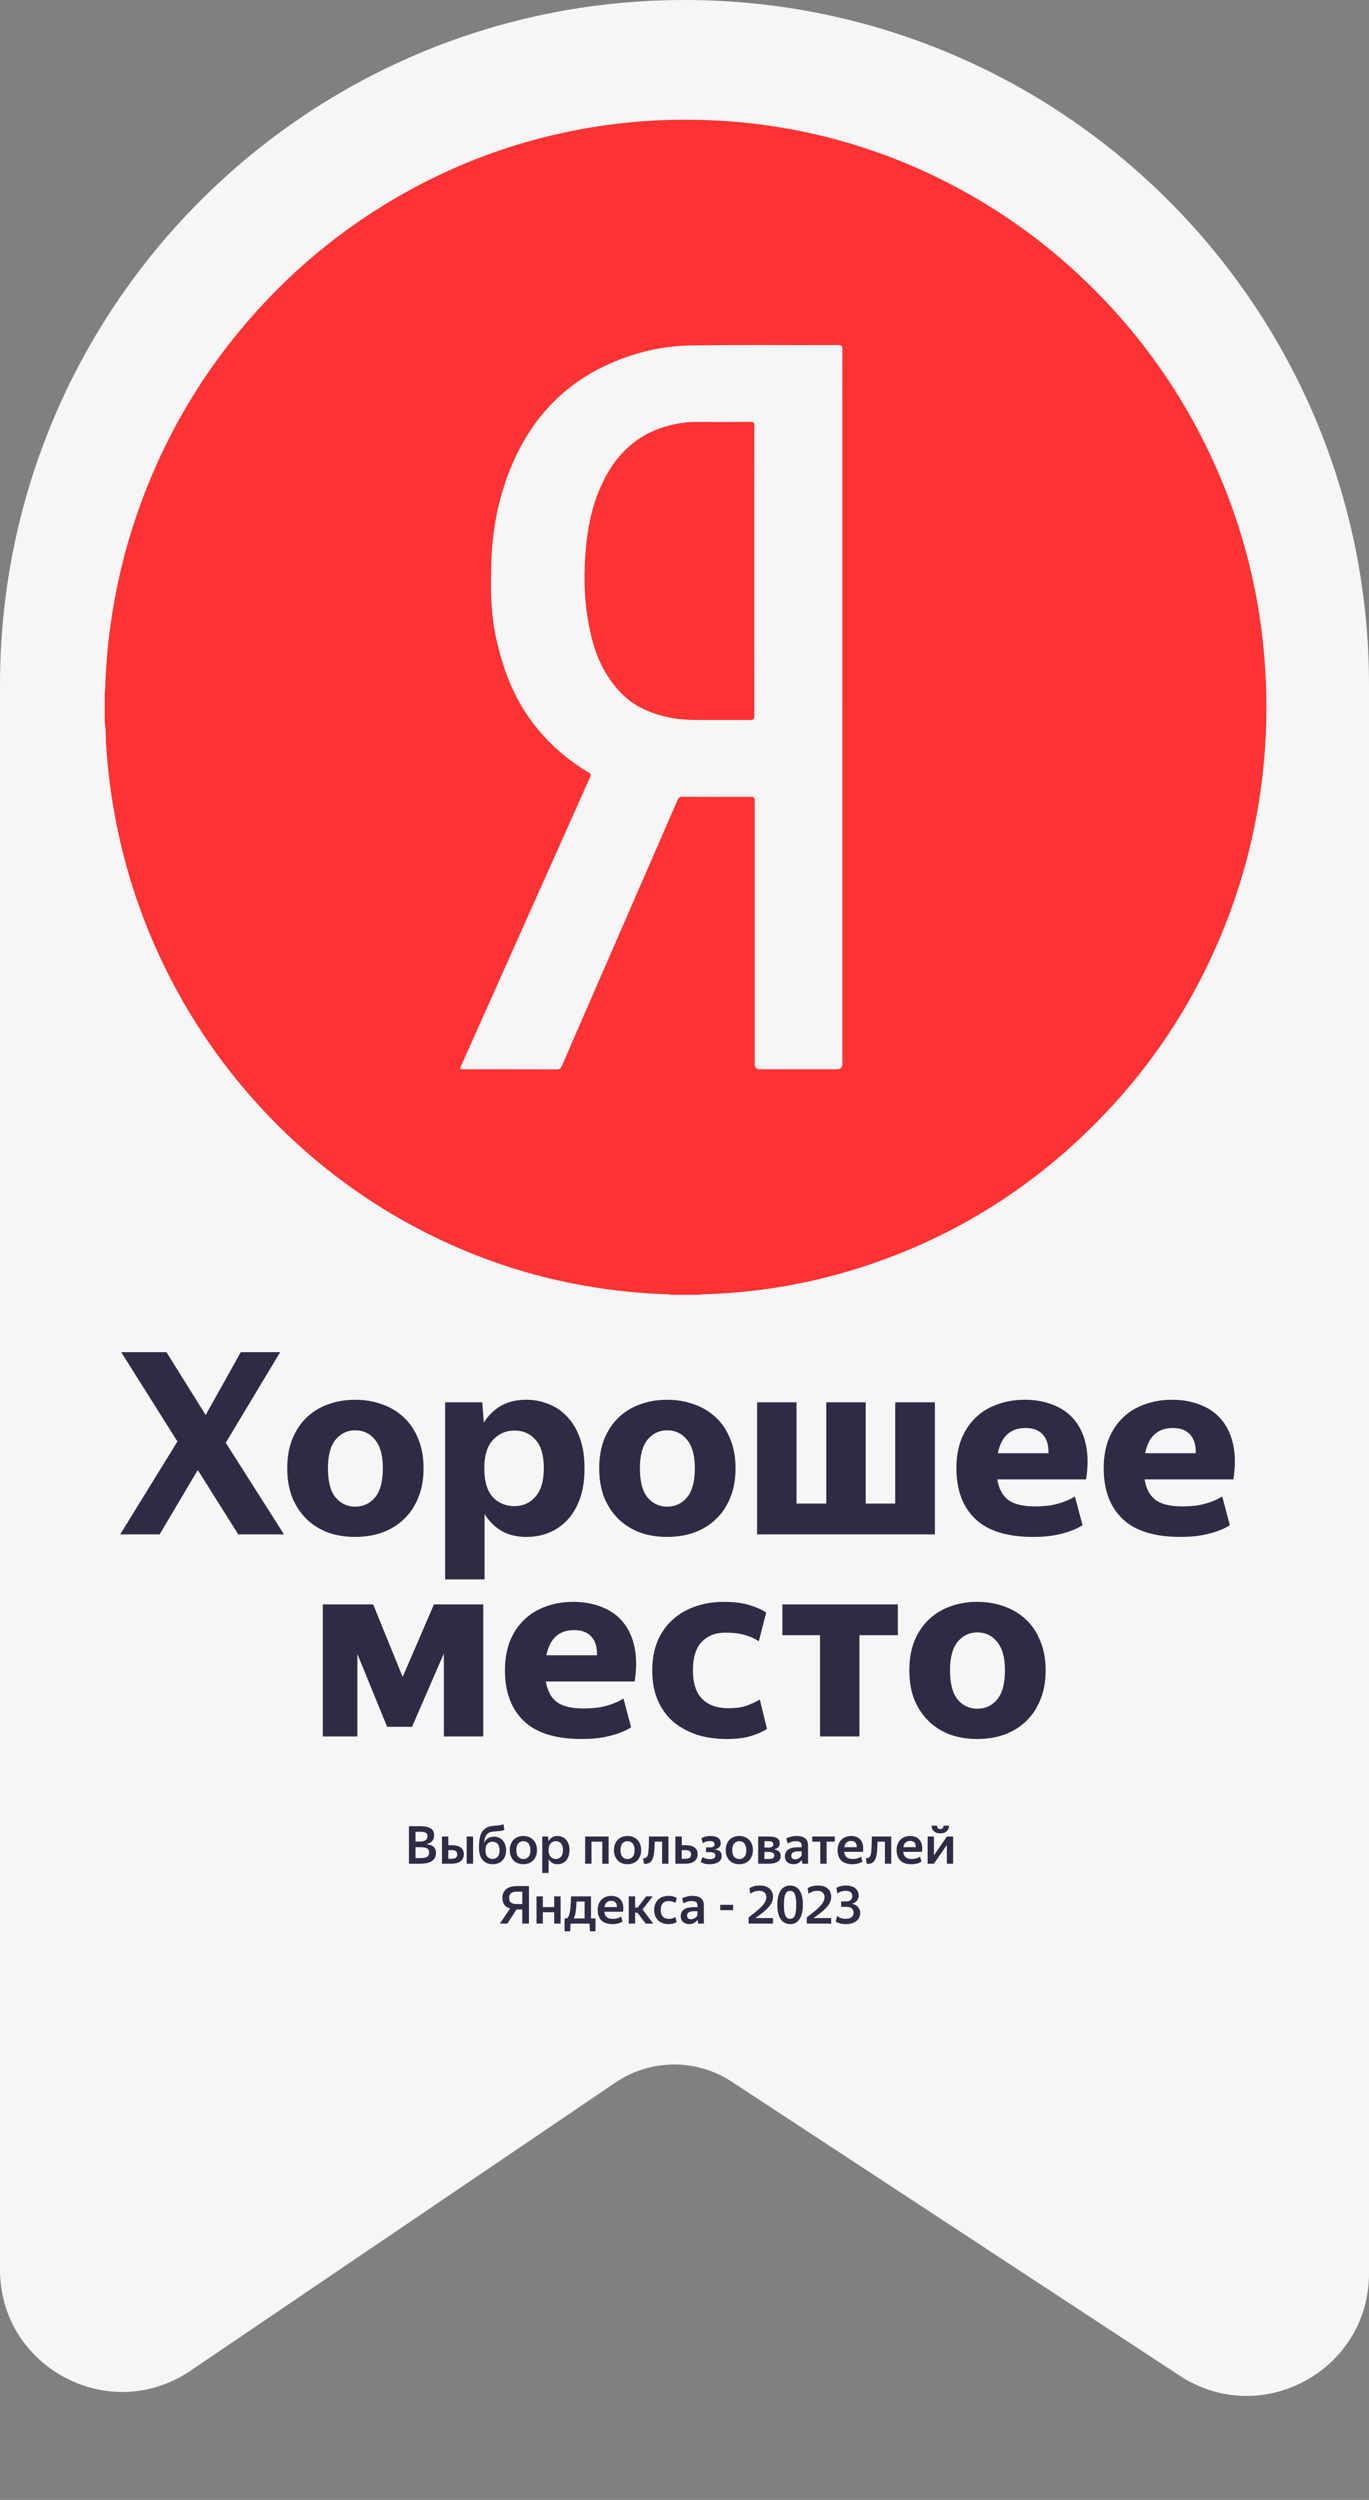
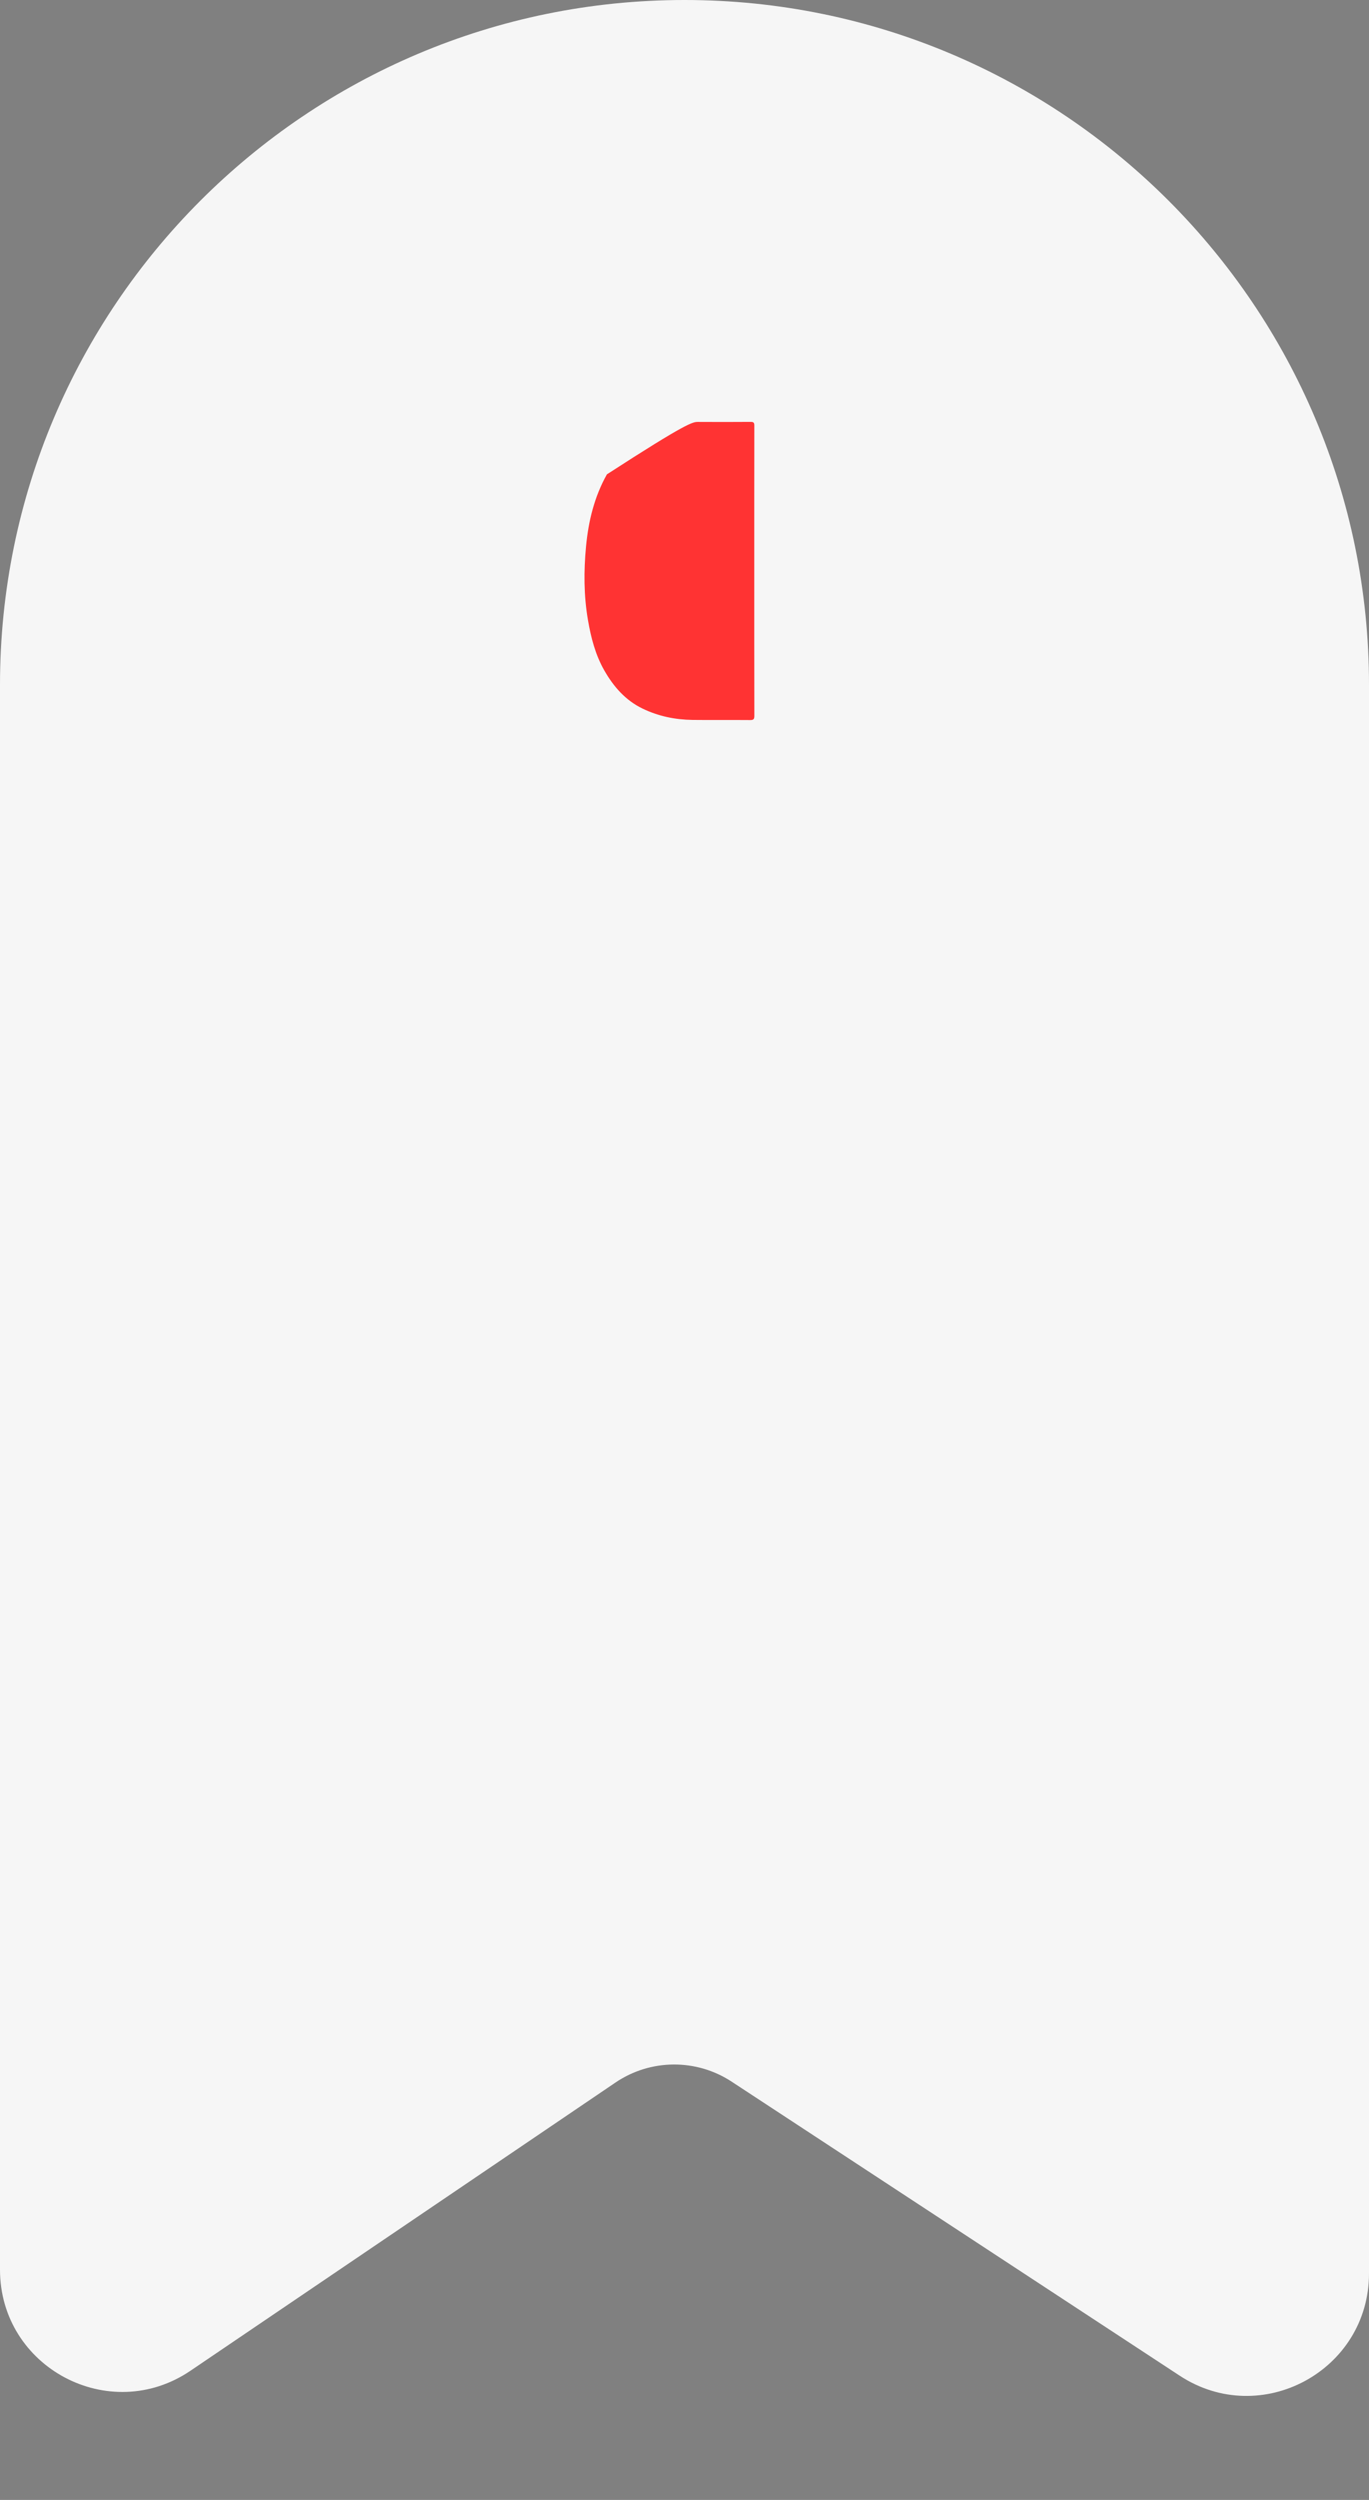
<svg xmlns="http://www.w3.org/2000/svg" width="183" height="334" viewBox="0 0 183 334" fill="none">
  <rect x="0" y="0" width="183" height="334" fill="#808080" stroke="none" />
  <path d="M183 303.74V91.5C183 40.966 142.034 0 91.5 0C40.966 0 0 40.966 0 91.5V303.236C0 316.322 14.634 324.082 25.466 316.74L82.273 278.237C86.952 275.066 93.079 275.02 97.806 278.12L157.697 317.404C168.564 324.531 183 316.736 183 303.74Z" fill="#F6F6F6" />
-   <path d="M93.584 172.996H89.67C89.527 172.914 89.368 172.933 89.216 172.929C85.477 172.808 81.764 172.423 78.075 171.768C70.763 170.47 63.781 168.148 57.136 164.803C49.168 160.795 42.089 155.555 35.898 149.087C29.982 142.914 25.191 135.952 21.533 128.195C18.748 122.284 16.727 116.115 15.486 109.686C14.83 106.298 14.399 102.882 14.178 99.438C14.116 98.454 14.178 97.461 14 96.489C14 95.171 14 93.849 14 92.531C14.023 92.363 14.058 92.194 14.062 92.025C14.143 89.139 14.38 86.264 14.784 83.405C15.478 78.51 16.599 73.717 18.193 69.038C22.104 57.555 28.326 47.526 36.798 38.933C41.456 34.207 46.647 30.163 52.337 26.782C61.919 21.095 72.233 17.663 83.266 16.44C86.679 16.059 90.105 15.95 93.538 16.02C97.673 16.11 101.769 16.53 105.831 17.287C113.271 18.675 120.358 21.115 127.088 24.617C134.788 28.625 141.643 33.787 147.644 40.102C153.315 46.067 157.947 52.766 161.519 60.21C166.531 70.65 169.091 81.683 169.278 93.281C169.343 97.426 169.087 101.556 168.506 105.666C167.796 110.675 166.632 115.569 164.976 120.343C160.809 132.348 154.153 142.737 145.025 151.484C136.561 159.594 126.77 165.485 115.676 169.141C108.825 171.396 101.8 172.659 94.597 172.906C94.259 172.918 93.914 172.878 93.584 173V172.996ZM112.6 94.492C112.6 81.757 112.6 69.023 112.6 56.288C112.6 53.083 112.592 49.883 112.607 46.679C112.607 46.271 112.522 46.098 112.076 46.102C105.478 46.138 98.875 46.047 92.277 46.157C89.053 46.212 85.927 46.855 82.92 48.004C75.314 50.911 70.368 56.429 67.668 64.093C66.434 67.599 65.814 71.231 65.686 74.957C65.561 78.479 65.581 81.977 66.357 85.44C67.066 88.609 68.11 91.657 69.782 94.438C72.001 98.124 75.015 101.034 78.7 103.215C78.991 103.388 79.037 103.517 78.89 103.831C78.37 104.933 77.885 106.055 77.389 107.168C72.148 118.895 66.903 130.618 61.663 142.345C61.438 142.847 61.45 142.859 61.989 142.859C66.135 142.859 70.282 142.855 74.429 142.867C74.805 142.867 74.972 142.722 75.116 142.392C76.047 140.223 76.997 138.058 77.94 135.894C82.137 126.257 86.338 116.617 90.531 106.98C90.659 106.69 90.749 106.443 91.167 106.447C94.244 106.466 97.316 106.462 100.392 106.451C100.745 106.451 100.92 106.557 100.885 106.933C100.869 107.106 100.885 107.278 100.885 107.451C100.885 119.025 100.885 130.595 100.885 142.169C100.885 142.629 101.114 142.859 101.571 142.859C105.004 142.859 108.437 142.859 111.866 142.859C112.358 142.859 112.603 142.615 112.603 142.126C112.603 126.249 112.603 110.377 112.603 94.5L112.6 94.492Z" fill="#FF3333" />
-   <path d="M100.827 76.272C100.827 82.723 100.823 89.179 100.838 95.631C100.838 96.082 100.734 96.207 100.28 96.203C97.72 96.18 95.156 96.215 92.591 96.184C90.256 96.156 88.002 95.69 85.884 94.666C83.6 93.56 82.009 91.732 80.768 89.552C79.585 87.469 78.999 85.186 78.596 82.845C78.033 79.574 78.029 76.279 78.34 72.997C78.658 69.624 79.449 66.368 81.129 63.376C83.371 59.371 86.761 57.136 91.226 56.493C91.916 56.395 92.615 56.367 93.317 56.371C95.66 56.383 98.007 56.387 100.35 56.367C100.745 56.367 100.838 56.481 100.835 56.869C100.823 63.337 100.827 69.808 100.827 76.275V76.272Z" fill="#FF3333" />
-   <path d="M26.438 196.398L21.338 205H16.068L23.718 192.59L16.204 180.656H22.256L27.492 189.054L32.184 180.656H37.454L30.178 192.76L37.964 205H31.844L26.438 196.398ZM47.474 205.34C46.182 205.34 44.981 205.147 43.87 204.762C42.782 204.354 41.83 203.765 41.014 202.994C40.198 202.201 39.552 201.237 39.076 200.104C38.623 198.971 38.396 197.656 38.396 196.16C38.396 194.687 38.623 193.383 39.076 192.25C39.552 191.094 40.198 190.131 41.014 189.36C41.83 188.589 42.782 188.011 43.87 187.626C44.981 187.218 46.182 187.014 47.474 187.014C48.766 187.014 49.968 187.218 51.078 187.626C52.189 188.011 53.152 188.589 53.968 189.36C54.807 190.131 55.453 191.094 55.906 192.25C56.382 193.383 56.62 194.687 56.62 196.16C56.62 197.656 56.382 198.971 55.906 200.104C55.453 201.237 54.807 202.201 53.968 202.994C53.152 203.765 52.189 204.354 51.078 204.762C49.968 205.147 48.766 205.34 47.474 205.34ZM47.474 201.294C48.562 201.294 49.446 200.886 50.126 200.07C50.829 199.231 51.18 197.928 51.18 196.16C51.18 194.46 50.829 193.191 50.126 192.352C49.446 191.513 48.562 191.094 47.474 191.094C46.431 191.094 45.559 191.513 44.856 192.352C44.176 193.191 43.836 194.46 43.836 196.16C43.836 197.928 44.176 199.231 44.856 200.07C45.559 200.886 46.431 201.294 47.474 201.294ZM68.75 201.226C69.906 201.226 70.846 200.807 71.572 199.968C72.32 199.129 72.694 197.86 72.694 196.16C72.694 194.46 72.331 193.202 71.606 192.386C70.88 191.547 69.94 191.128 68.784 191.128C67.628 191.128 66.664 191.547 65.894 192.386C65.123 193.202 64.738 194.46 64.738 196.16C64.738 197.883 65.112 199.163 65.86 200.002C66.63 200.818 67.594 201.226 68.75 201.226ZM70.382 205.34C69.067 205.34 67.945 205.068 67.016 204.524C66.109 203.98 65.361 203.232 64.772 202.28V211.018H59.502V187.354H64.466L64.67 190.074C65.259 189.122 66.018 188.374 66.948 187.83C67.9 187.286 69.033 187.014 70.348 187.014C71.413 187.014 72.41 187.207 73.34 187.592C74.292 187.955 75.119 188.521 75.822 189.292C76.547 190.04 77.114 190.992 77.522 192.148C77.93 193.281 78.134 194.619 78.134 196.16C78.134 197.724 77.93 199.084 77.522 200.24C77.114 201.373 76.547 202.325 75.822 203.096C75.119 203.844 74.292 204.411 73.34 204.796C72.41 205.159 71.424 205.34 70.382 205.34ZM89.177 205.34C87.885 205.34 86.684 205.147 85.573 204.762C84.485 204.354 83.533 203.765 82.717 202.994C81.901 202.201 81.255 201.237 80.779 200.104C80.326 198.971 80.099 197.656 80.099 196.16C80.099 194.687 80.326 193.383 80.779 192.25C81.255 191.094 81.901 190.131 82.717 189.36C83.533 188.589 84.485 188.011 85.573 187.626C86.684 187.218 87.885 187.014 89.177 187.014C90.469 187.014 91.671 187.218 92.781 187.626C93.892 188.011 94.855 188.589 95.671 189.36C96.51 190.131 97.156 191.094 97.609 192.25C98.085 193.383 98.323 194.687 98.323 196.16C98.323 197.656 98.085 198.971 97.609 200.104C97.156 201.237 96.51 202.201 95.671 202.994C94.855 203.765 93.892 204.354 92.781 204.762C91.671 205.147 90.469 205.34 89.177 205.34ZM89.177 201.294C90.265 201.294 91.149 200.886 91.829 200.07C92.532 199.231 92.883 197.928 92.883 196.16C92.883 194.46 92.532 193.191 91.829 192.352C91.149 191.513 90.265 191.094 89.177 191.094C88.135 191.094 87.262 191.513 86.559 192.352C85.879 193.191 85.539 194.46 85.539 196.16C85.539 197.928 85.879 199.231 86.559 200.07C87.262 200.886 88.135 201.294 89.177 201.294ZM101.205 187.354H106.475V200.886H110.453V187.354H115.723V200.886H119.667V187.354H124.971V205H101.205V187.354ZM137.093 190.788C135.076 190.788 133.841 191.91 133.387 194.154H140.153C140.176 193.043 139.915 192.205 139.371 191.638C138.85 191.071 138.091 190.788 137.093 190.788ZM144.709 203.776C144.256 204.071 143.712 204.331 143.077 204.558C142.533 204.762 141.853 204.943 141.037 205.102C140.221 205.261 139.247 205.34 138.113 205.34C134.623 205.34 132.039 204.535 130.361 202.926C128.684 201.317 127.845 199.061 127.845 196.16C127.845 194.732 128.061 193.451 128.491 192.318C128.945 191.185 129.568 190.233 130.361 189.462C131.155 188.669 132.118 188.068 133.251 187.66C134.385 187.229 135.631 187.014 136.991 187.014C138.374 187.014 139.632 187.241 140.765 187.694C141.899 188.125 142.839 188.782 143.587 189.666C144.335 190.55 144.857 191.661 145.151 192.998C145.446 194.313 145.457 195.865 145.185 197.656H133.319C133.501 198.857 133.977 199.764 134.747 200.376C135.518 200.965 136.719 201.26 138.351 201.26C139.19 201.26 139.938 201.203 140.595 201.09C141.275 200.954 141.842 200.795 142.295 200.614C142.839 200.41 143.304 200.183 143.689 199.934L144.709 203.776ZM156.783 190.788C154.765 190.788 153.53 191.91 153.077 194.154H159.843C159.865 193.043 159.605 192.205 159.061 191.638C158.539 191.071 157.78 190.788 156.783 190.788ZM164.399 203.776C163.945 204.071 163.401 204.331 162.767 204.558C162.223 204.762 161.543 204.943 160.727 205.102C159.911 205.261 158.936 205.34 157.803 205.34C154.312 205.34 151.728 204.535 150.051 202.926C148.373 201.317 147.535 199.061 147.535 196.16C147.535 194.732 147.75 193.451 148.181 192.318C148.634 191.185 149.257 190.233 150.051 189.462C150.844 188.669 151.807 188.068 152.941 187.66C154.074 187.229 155.321 187.014 156.681 187.014C158.063 187.014 159.321 187.241 160.455 187.694C161.588 188.125 162.529 188.782 163.277 189.666C164.025 190.55 164.546 191.661 164.841 192.998C165.135 194.313 165.147 195.865 164.875 197.656H153.009C153.19 198.857 153.666 199.764 154.437 200.376C155.207 200.965 156.409 201.26 158.041 201.26C158.879 201.26 159.627 201.203 160.285 201.09C160.965 200.954 161.531 200.795 161.985 200.614C162.529 200.41 162.993 200.183 163.379 199.934L164.399 203.776ZM47.773 220.984V232H43.149V214.354H49.881L53.825 224.044L58.007 214.354H64.603V232H59.333V220.916L55.083 230.708H51.751L47.773 220.984ZM76.747 217.788C74.729 217.788 73.494 218.91 73.041 221.154H79.807C79.829 220.043 79.569 219.205 79.025 218.638C78.503 218.071 77.744 217.788 76.747 217.788ZM84.363 230.776C83.909 231.071 83.365 231.331 82.731 231.558C82.187 231.762 81.507 231.943 80.691 232.102C79.875 232.261 78.9 232.34 77.767 232.34C74.276 232.34 71.692 231.535 70.015 229.926C68.337 228.317 67.499 226.061 67.499 223.16C67.499 221.732 67.714 220.451 68.145 219.318C68.598 218.185 69.221 217.233 70.015 216.462C70.808 215.669 71.771 215.068 72.905 214.66C74.038 214.229 75.285 214.014 76.645 214.014C78.027 214.014 79.285 214.241 80.419 214.694C81.552 215.125 82.493 215.782 83.241 216.666C83.989 217.55 84.51 218.661 84.805 219.998C85.099 221.313 85.111 222.865 84.839 224.656H72.973C73.154 225.857 73.63 226.764 74.401 227.376C75.171 227.965 76.373 228.26 78.005 228.26C78.843 228.26 79.591 228.203 80.249 228.09C80.929 227.954 81.495 227.795 81.949 227.614C82.493 227.41 82.957 227.183 83.343 226.934L84.363 230.776ZM97.15 232.34C95.632 232.34 94.26 232.136 93.036 231.728C91.812 231.297 90.758 230.697 89.874 229.926C89.013 229.133 88.344 228.169 87.868 227.036C87.415 225.903 87.188 224.611 87.188 223.16C87.188 221.732 87.415 220.451 87.868 219.318C88.344 218.185 89.001 217.233 89.84 216.462C90.701 215.669 91.71 215.068 92.866 214.66C94.045 214.229 95.348 214.014 96.776 214.014C98.136 214.014 99.281 214.161 100.21 214.456C101.162 214.751 101.899 215.079 102.42 215.442L101.434 219.284C100.845 218.899 100.21 218.615 99.53 218.434C98.85 218.23 97.989 218.128 96.946 218.128C95.632 218.128 94.578 218.547 93.784 219.386C93.013 220.202 92.628 221.46 92.628 223.16C92.628 224.86 93.036 226.129 93.852 226.968C94.668 227.807 95.847 228.226 97.388 228.226C98.363 228.226 99.168 228.113 99.802 227.886C100.437 227.659 101.026 227.387 101.57 227.07L102.522 230.98C102.001 231.343 101.298 231.66 100.414 231.932C99.553 232.204 98.465 232.34 97.15 232.34ZM114.886 218.468V232H109.616V218.468H104.584V214.354H120.02V218.468H114.886ZM130.631 232.34C129.339 232.34 128.138 232.147 127.027 231.762C125.939 231.354 124.987 230.765 124.171 229.994C123.355 229.201 122.709 228.237 122.233 227.104C121.78 225.971 121.553 224.656 121.553 223.16C121.553 221.687 121.78 220.383 122.233 219.25C122.709 218.094 123.355 217.131 124.171 216.36C124.987 215.589 125.939 215.011 127.027 214.626C128.138 214.218 129.339 214.014 130.631 214.014C131.923 214.014 133.125 214.218 134.235 214.626C135.346 215.011 136.309 215.589 137.125 216.36C137.964 217.131 138.61 218.094 139.063 219.25C139.539 220.383 139.777 221.687 139.777 223.16C139.777 224.656 139.539 225.971 139.063 227.104C138.61 228.237 137.964 229.201 137.125 229.994C136.309 230.765 135.346 231.354 134.235 231.762C133.125 232.147 131.923 232.34 130.631 232.34ZM130.631 228.294C131.719 228.294 132.603 227.886 133.283 227.07C133.986 226.231 134.337 224.928 134.337 223.16C134.337 221.46 133.986 220.191 133.283 219.352C132.603 218.513 131.719 218.094 130.631 218.094C129.589 218.094 128.716 218.513 128.013 219.352C127.333 220.191 126.993 221.46 126.993 223.16C126.993 224.928 127.333 226.231 128.013 227.07C128.716 227.886 129.589 228.294 130.631 228.294Z" fill="#2E2C44" />
-   <path d="M55.541 244.737V246.039H56.213C56.489 246.039 56.71 245.983 56.878 245.871C57.051 245.759 57.137 245.577 57.137 245.325C57.137 245.096 57.06 244.942 56.906 244.863C56.752 244.779 56.54 244.737 56.269 244.737H55.541ZM55.541 246.795V248.244H56.325C56.633 248.244 56.883 248.193 57.074 248.09C57.266 247.983 57.361 247.789 57.361 247.509C57.361 247.243 57.27 247.059 57.088 246.956C56.911 246.849 56.633 246.795 56.255 246.795H55.541ZM54.666 243.988H56.164C56.771 243.988 57.233 244.081 57.55 244.268C57.867 244.45 58.026 244.763 58.026 245.206C58.026 245.383 58.001 245.54 57.949 245.675C57.898 245.806 57.825 245.92 57.732 246.018C57.644 246.111 57.532 246.188 57.396 246.249C57.266 246.31 57.121 246.356 56.962 246.389C57.396 246.436 57.723 246.548 57.942 246.725C58.166 246.902 58.278 247.178 58.278 247.551C58.278 247.812 58.227 248.036 58.124 248.223C58.022 248.405 57.877 248.554 57.69 248.671C57.508 248.783 57.291 248.867 57.039 248.923C56.787 248.974 56.514 249 56.22 249H54.666V243.988ZM63.238 249H62.384V245.367H63.238V249ZM59.927 247.187V248.342H60.389C60.609 248.342 60.786 248.298 60.921 248.209C61.057 248.12 61.124 247.973 61.124 247.768C61.124 247.563 61.064 247.416 60.942 247.327C60.821 247.234 60.646 247.187 60.417 247.187H59.927ZM59.08 245.367H59.927V246.529H60.417C60.917 246.529 61.304 246.627 61.579 246.823C61.859 247.019 61.999 247.322 61.999 247.733C61.999 247.948 61.96 248.134 61.88 248.293C61.801 248.452 61.689 248.585 61.544 248.692C61.404 248.795 61.234 248.872 61.033 248.923C60.837 248.974 60.623 249 60.389 249H59.08V245.367ZM65.881 249.07C65.61 249.07 65.361 249.026 65.132 248.937C64.908 248.848 64.712 248.713 64.544 248.531C64.381 248.349 64.252 248.12 64.159 247.845C64.07 247.57 64.026 247.248 64.026 246.879C64.026 246.548 64.04 246.247 64.068 245.976C64.096 245.705 64.143 245.463 64.208 245.248C64.278 245.033 64.369 244.844 64.481 244.681C64.598 244.518 64.745 244.378 64.922 244.261C65.137 244.126 65.363 244.035 65.601 243.988C65.839 243.941 66.086 243.913 66.343 243.904C66.572 243.89 66.763 243.869 66.917 243.841C67.071 243.813 67.199 243.773 67.302 243.722L67.421 244.464C67.323 244.529 67.199 244.576 67.05 244.604C66.901 244.627 66.684 244.648 66.399 244.667C66.166 244.681 65.956 244.702 65.769 244.73C65.582 244.758 65.414 244.823 65.265 244.926C65.088 245.047 64.957 245.22 64.873 245.444C64.789 245.668 64.735 245.941 64.712 246.263C64.931 245.68 65.382 245.388 66.063 245.388C66.278 245.388 66.481 245.43 66.672 245.514C66.863 245.593 67.031 245.71 67.176 245.864C67.321 246.018 67.435 246.207 67.519 246.431C67.608 246.655 67.652 246.909 67.652 247.194C67.652 247.497 67.605 247.766 67.512 247.999C67.423 248.232 67.3 248.428 67.141 248.587C66.982 248.746 66.793 248.867 66.574 248.951C66.359 249.03 66.128 249.07 65.881 249.07ZM65.853 248.37C66.119 248.37 66.338 248.277 66.511 248.09C66.688 247.899 66.777 247.605 66.777 247.208C66.777 247.012 66.754 246.844 66.707 246.704C66.66 246.559 66.595 246.44 66.511 246.347C66.427 246.249 66.327 246.177 66.21 246.13C66.093 246.083 65.967 246.06 65.832 246.06C65.561 246.06 65.337 246.153 65.16 246.34C64.983 246.527 64.894 246.814 64.894 247.201C64.894 247.602 64.985 247.899 65.167 248.09C65.349 248.277 65.578 248.37 65.853 248.37ZM69.952 249.07C69.696 249.07 69.458 249.028 69.238 248.944C69.019 248.86 68.828 248.739 68.664 248.58C68.506 248.417 68.38 248.218 68.286 247.985C68.193 247.752 68.146 247.483 68.146 247.18C68.146 246.877 68.193 246.608 68.286 246.375C68.38 246.142 68.506 245.946 68.664 245.787C68.828 245.624 69.019 245.502 69.238 245.423C69.458 245.339 69.696 245.297 69.952 245.297C70.209 245.297 70.449 245.339 70.673 245.423C70.897 245.502 71.091 245.624 71.254 245.787C71.418 245.946 71.546 246.142 71.639 246.375C71.733 246.608 71.779 246.877 71.779 247.18C71.779 247.483 71.733 247.752 71.639 247.985C71.546 248.218 71.418 248.417 71.254 248.58C71.091 248.739 70.897 248.86 70.673 248.944C70.449 249.028 70.209 249.07 69.952 249.07ZM69.952 248.377C70.228 248.377 70.454 248.281 70.631 248.09C70.813 247.894 70.904 247.591 70.904 247.18C70.904 246.979 70.879 246.804 70.827 246.655C70.781 246.506 70.715 246.382 70.631 246.284C70.547 246.186 70.447 246.114 70.33 246.067C70.214 246.016 70.088 245.99 69.952 245.99C69.686 245.99 69.465 246.088 69.287 246.284C69.11 246.475 69.021 246.774 69.021 247.18C69.021 247.591 69.11 247.894 69.287 248.09C69.465 248.281 69.686 248.377 69.952 248.377ZM74.306 248.37C74.586 248.37 74.812 248.272 74.985 248.076C75.162 247.875 75.251 247.577 75.251 247.18C75.251 246.783 75.162 246.487 74.985 246.291C74.812 246.09 74.586 245.99 74.306 245.99C74.166 245.99 74.035 246.016 73.914 246.067C73.797 246.114 73.694 246.186 73.606 246.284C73.522 246.382 73.454 246.506 73.403 246.655C73.351 246.804 73.326 246.979 73.326 247.18C73.326 247.381 73.351 247.556 73.403 247.705C73.454 247.854 73.522 247.978 73.606 248.076C73.694 248.174 73.797 248.249 73.914 248.3C74.035 248.347 74.166 248.37 74.306 248.37ZM74.516 249.07C74.24 249.07 74.005 249.009 73.809 248.888C73.613 248.762 73.454 248.594 73.333 248.384V250.239H72.486V245.367H73.27L73.319 245.997C73.44 245.782 73.599 245.612 73.795 245.486C73.995 245.36 74.24 245.297 74.53 245.297C74.744 245.297 74.947 245.337 75.139 245.416C75.335 245.491 75.505 245.607 75.65 245.766C75.794 245.92 75.909 246.116 75.993 246.354C76.081 246.587 76.126 246.863 76.126 247.18C76.126 247.502 76.081 247.782 75.993 248.02C75.909 248.253 75.792 248.449 75.643 248.608C75.498 248.762 75.328 248.879 75.132 248.958C74.936 249.033 74.73 249.07 74.516 249.07ZM80.51 246.053H79.068V249H78.221V245.367H81.357V249H80.51V246.053ZM83.877 249.07C83.621 249.07 83.382 249.028 83.163 248.944C82.944 248.86 82.752 248.739 82.589 248.58C82.43 248.417 82.305 248.218 82.211 247.985C82.118 247.752 82.071 247.483 82.071 247.18C82.071 246.877 82.118 246.608 82.211 246.375C82.305 246.142 82.43 245.946 82.589 245.787C82.752 245.624 82.944 245.502 83.163 245.423C83.382 245.339 83.621 245.297 83.877 245.297C84.134 245.297 84.374 245.339 84.598 245.423C84.822 245.502 85.016 245.624 85.179 245.787C85.343 245.946 85.471 246.142 85.564 246.375C85.657 246.608 85.704 246.877 85.704 247.18C85.704 247.483 85.657 247.752 85.564 247.985C85.471 248.218 85.343 248.417 85.179 248.58C85.016 248.739 84.822 248.86 84.598 248.944C84.374 249.028 84.134 249.07 83.877 249.07ZM83.877 248.377C84.153 248.377 84.379 248.281 84.556 248.09C84.738 247.894 84.829 247.591 84.829 247.18C84.829 246.979 84.803 246.804 84.752 246.655C84.706 246.506 84.64 246.382 84.556 246.284C84.472 246.186 84.372 246.114 84.255 246.067C84.138 246.016 84.013 245.99 83.877 245.99C83.611 245.99 83.389 246.088 83.212 246.284C83.035 246.475 82.946 246.774 82.946 247.18C82.946 247.591 83.035 247.894 83.212 248.09C83.389 248.281 83.611 248.377 83.877 248.377ZM87.365 247.943C87.201 248.736 86.77 249.091 86.07 249.007L85.965 248.265C86.142 248.279 86.282 248.249 86.385 248.174C86.492 248.095 86.569 247.952 86.616 247.747C86.672 247.495 86.707 247.173 86.721 246.781C86.74 246.389 86.749 245.918 86.749 245.367H89.353V249H88.506V246.053H87.519C87.51 246.44 87.496 246.793 87.477 247.11C87.458 247.423 87.421 247.7 87.365 247.943ZM91.133 247.187V248.342H91.644C91.864 248.342 92.041 248.298 92.176 248.209C92.312 248.12 92.379 247.973 92.379 247.768C92.379 247.563 92.319 247.416 92.197 247.327C92.076 247.234 91.901 247.187 91.672 247.187H91.133ZM90.279 245.367H91.133V246.529H91.672C92.172 246.529 92.559 246.627 92.834 246.823C93.114 247.019 93.254 247.322 93.254 247.733C93.254 247.948 93.215 248.134 93.135 248.293C93.056 248.452 92.944 248.585 92.799 248.692C92.659 248.795 92.489 248.872 92.288 248.923C92.092 248.974 91.878 249 91.644 249H90.279V245.367ZM94.91 249.07C94.588 249.07 94.325 249.04 94.119 248.979C93.919 248.914 93.767 248.844 93.664 248.769L93.902 248.111C94.014 248.181 94.152 248.246 94.315 248.307C94.479 248.363 94.668 248.391 94.882 248.391C95.102 248.391 95.279 248.354 95.414 248.279C95.554 248.204 95.624 248.083 95.624 247.915C95.624 247.752 95.566 247.635 95.449 247.565C95.333 247.495 95.148 247.46 94.896 247.46H94.378V246.823H94.91C95.106 246.823 95.256 246.79 95.358 246.725C95.461 246.655 95.512 246.545 95.512 246.396C95.512 246.237 95.452 246.128 95.33 246.067C95.209 246.006 95.06 245.976 94.882 245.976C94.686 245.976 94.509 246.004 94.35 246.06C94.192 246.111 94.052 246.174 93.93 246.249L93.762 245.598C93.879 245.528 94.038 245.46 94.238 245.395C94.444 245.33 94.682 245.297 94.952 245.297C95.405 245.297 95.748 245.379 95.981 245.542C96.219 245.705 96.338 245.943 96.338 246.256C96.338 246.494 96.271 246.678 96.135 246.809C96 246.94 95.804 247.035 95.547 247.096C95.86 247.138 96.091 247.227 96.24 247.362C96.394 247.497 96.471 247.696 96.471 247.957C96.471 248.148 96.429 248.314 96.345 248.454C96.261 248.594 96.147 248.711 96.002 248.804C95.862 248.893 95.697 248.958 95.505 249C95.319 249.047 95.12 249.07 94.91 249.07ZM98.814 249.07C98.557 249.07 98.319 249.028 98.1 248.944C97.88 248.86 97.689 248.739 97.526 248.58C97.367 248.417 97.241 248.218 97.148 247.985C97.054 247.752 97.008 247.483 97.008 247.18C97.008 246.877 97.054 246.608 97.148 246.375C97.241 246.142 97.367 245.946 97.526 245.787C97.689 245.624 97.88 245.502 98.1 245.423C98.319 245.339 98.557 245.297 98.814 245.297C99.07 245.297 99.311 245.339 99.535 245.423C99.759 245.502 99.952 245.624 100.116 245.787C100.279 245.946 100.407 246.142 100.501 246.375C100.594 246.608 100.641 246.877 100.641 247.18C100.641 247.483 100.594 247.752 100.501 247.985C100.407 248.218 100.279 248.417 100.116 248.58C99.952 248.739 99.759 248.86 99.535 248.944C99.311 249.028 99.07 249.07 98.814 249.07ZM98.814 248.377C99.089 248.377 99.315 248.281 99.493 248.09C99.675 247.894 99.766 247.591 99.766 247.18C99.766 246.979 99.74 246.804 99.689 246.655C99.642 246.506 99.577 246.382 99.493 246.284C99.409 246.186 99.308 246.114 99.192 246.067C99.075 246.016 98.949 245.99 98.814 245.99C98.548 245.99 98.326 246.088 98.149 246.284C97.971 246.475 97.883 246.774 97.883 247.18C97.883 247.591 97.971 247.894 98.149 248.09C98.326 248.281 98.548 248.377 98.814 248.377ZM102.187 245.997V246.844H102.74C102.931 246.844 103.085 246.809 103.202 246.739C103.319 246.669 103.377 246.564 103.377 246.424C103.377 246.261 103.326 246.149 103.223 246.088C103.125 246.027 102.98 245.997 102.789 245.997H102.187ZM102.187 247.432V248.37H102.775C102.99 248.37 103.162 248.337 103.293 248.272C103.428 248.207 103.496 248.085 103.496 247.908C103.496 247.74 103.435 247.619 103.314 247.544C103.197 247.469 103.008 247.432 102.747 247.432H102.187ZM101.347 245.367H102.838C103.309 245.367 103.657 245.442 103.881 245.591C104.11 245.736 104.224 245.962 104.224 246.27C104.224 246.494 104.161 246.671 104.035 246.802C103.909 246.933 103.72 247.028 103.468 247.089C103.771 247.14 103.995 247.236 104.14 247.376C104.289 247.511 104.364 247.707 104.364 247.964C104.364 248.319 104.224 248.58 103.944 248.748C103.664 248.916 103.291 249 102.824 249H101.347V245.367ZM106.289 248.419C106.401 248.419 106.502 248.403 106.59 248.37C106.679 248.337 106.758 248.298 106.828 248.251C106.903 248.2 106.966 248.144 107.017 248.083C107.073 248.022 107.12 247.962 107.157 247.901V247.348H106.744C106.394 247.348 106.145 247.399 105.995 247.502C105.846 247.605 105.771 247.745 105.771 247.922C105.771 248.076 105.816 248.197 105.904 248.286C105.993 248.375 106.121 248.419 106.289 248.419ZM107.248 249C107.239 248.939 107.227 248.86 107.213 248.762C107.204 248.664 107.197 248.571 107.192 248.482C107.141 248.557 107.08 248.629 107.01 248.699C106.94 248.769 106.859 248.832 106.765 248.888C106.672 248.944 106.565 248.988 106.443 249.021C106.327 249.054 106.196 249.07 106.051 249.07C105.897 249.07 105.75 249.047 105.61 249C105.475 248.958 105.356 248.893 105.253 248.804C105.151 248.715 105.069 248.606 105.008 248.475C104.952 248.344 104.924 248.19 104.924 248.013C104.924 247.621 105.069 247.322 105.358 247.117C105.648 246.907 106.096 246.802 106.702 246.802H107.157V246.62C107.157 246.382 107.094 246.219 106.968 246.13C106.842 246.037 106.651 245.99 106.394 245.99C106.17 245.99 105.965 246.02 105.778 246.081C105.596 246.142 105.431 246.212 105.281 246.291L105.106 245.619C105.256 245.54 105.449 245.467 105.687 245.402C105.93 245.332 106.198 245.297 106.492 245.297C106.973 245.297 107.346 245.397 107.612 245.598C107.878 245.794 108.011 246.111 108.011 246.55V248.412C108.011 248.454 108.011 248.503 108.011 248.559C108.016 248.61 108.018 248.664 108.018 248.72C108.023 248.776 108.025 248.83 108.025 248.881C108.03 248.928 108.035 248.967 108.039 249H107.248ZM110.498 246.053V249H109.651V246.053H108.58V245.367H111.59V246.053H110.498ZM113.771 245.955C113.528 245.955 113.327 246.025 113.169 246.165C113.015 246.305 112.912 246.515 112.861 246.795H114.534C114.543 246.515 114.478 246.305 114.338 246.165C114.202 246.025 114.013 245.955 113.771 245.955ZM115.283 248.72C115.259 248.739 115.213 248.767 115.143 248.804C115.077 248.841 114.989 248.881 114.877 248.923C114.769 248.96 114.639 248.993 114.485 249.021C114.331 249.054 114.153 249.07 113.953 249.07C113.285 249.07 112.786 248.904 112.455 248.573C112.128 248.242 111.965 247.777 111.965 247.18C111.965 246.886 112.009 246.622 112.098 246.389C112.186 246.156 112.31 245.96 112.469 245.801C112.627 245.638 112.816 245.514 113.036 245.43C113.26 245.341 113.505 245.297 113.771 245.297C114.041 245.297 114.286 245.341 114.506 245.43C114.725 245.519 114.905 245.652 115.045 245.829C115.189 246.006 115.29 246.228 115.346 246.494C115.402 246.76 115.402 247.068 115.346 247.418H112.847C112.879 247.735 112.987 247.973 113.169 248.132C113.355 248.291 113.631 248.37 113.995 248.37C114.144 248.37 114.279 248.358 114.401 248.335C114.527 248.307 114.634 248.277 114.723 248.244C114.816 248.207 114.893 248.172 114.954 248.139C115.019 248.102 115.066 248.071 115.094 248.048L115.283 248.72ZM117.149 247.943C116.986 248.736 116.554 249.091 115.854 249.007L115.749 248.265C115.926 248.279 116.066 248.249 116.169 248.174C116.276 248.095 116.353 247.952 116.4 247.747C116.456 247.495 116.491 247.173 116.505 246.781C116.524 246.389 116.533 245.918 116.533 245.367H119.137V249H118.29V246.053H117.303C117.294 246.44 117.28 246.793 117.261 247.11C117.242 247.423 117.205 247.7 117.149 247.943ZM121.659 245.955C121.417 245.955 121.216 246.025 121.057 246.165C120.903 246.305 120.801 246.515 120.749 246.795H122.422C122.432 246.515 122.366 246.305 122.226 246.165C122.091 246.025 121.902 245.955 121.659 245.955ZM123.171 248.72C123.148 248.739 123.101 248.767 123.031 248.804C122.966 248.841 122.877 248.881 122.765 248.923C122.658 248.96 122.527 248.993 122.373 249.021C122.219 249.054 122.042 249.07 121.841 249.07C121.174 249.07 120.675 248.904 120.343 248.573C120.017 248.242 119.853 247.777 119.853 247.18C119.853 246.886 119.898 246.622 119.986 246.389C120.075 246.156 120.199 245.96 120.357 245.801C120.516 245.638 120.705 245.514 120.924 245.43C121.148 245.341 121.393 245.297 121.659 245.297C121.93 245.297 122.175 245.341 122.394 245.43C122.614 245.519 122.793 245.652 122.933 245.829C123.078 246.006 123.178 246.228 123.234 246.494C123.29 246.76 123.29 247.068 123.234 247.418H120.735C120.768 247.735 120.875 247.973 121.057 248.132C121.244 248.291 121.519 248.37 121.883 248.37C122.033 248.37 122.168 248.358 122.289 248.335C122.415 248.307 122.523 248.277 122.611 248.244C122.705 248.207 122.782 248.172 122.842 248.139C122.908 248.102 122.954 248.071 122.982 248.048L123.171 248.72ZM125.695 244.947C125.499 244.947 125.329 244.921 125.184 244.87C125.04 244.814 124.918 244.739 124.82 244.646C124.722 244.553 124.65 244.445 124.603 244.324C124.557 244.198 124.533 244.063 124.533 243.918H125.275C125.275 244.081 125.313 244.198 125.387 244.268C125.462 244.338 125.565 244.373 125.695 244.373C125.826 244.373 125.929 244.338 126.003 244.268C126.078 244.198 126.115 244.081 126.115 243.918H126.857C126.857 244.063 126.832 244.198 126.78 244.324C126.734 244.445 126.661 244.553 126.563 244.646C126.47 244.739 126.351 244.814 126.206 244.87C126.062 244.921 125.891 244.947 125.695 244.947ZM124.001 245.367H124.841V247.88L126.577 245.367H127.41V249H126.57V246.494L124.841 249H124.001V245.367ZM69.817 254.389V252.737H69.082C68.77 252.737 68.52 252.798 68.334 252.919C68.151 253.04 68.061 253.257 68.061 253.57C68.061 253.85 68.142 254.058 68.305 254.193C68.469 254.324 68.704 254.389 69.013 254.389H69.817ZM69.817 255.11H69.055L67.823 257H66.822L68.186 254.984C67.837 254.886 67.578 254.718 67.409 254.48C67.242 254.237 67.157 253.936 67.157 253.577C67.157 253.306 67.204 253.073 67.297 252.877C67.391 252.676 67.522 252.511 67.689 252.38C67.858 252.249 68.061 252.151 68.299 252.086C68.537 252.021 68.802 251.988 69.097 251.988H70.707V257H69.817V255.11ZM74.083 255.481H72.564V257H71.717V253.367H72.564V254.795H74.083V253.367H74.937V257H74.083V255.481ZM78.148 254.053H77.07C77.047 254.618 77.007 255.082 76.951 255.446C76.895 255.805 76.806 256.095 76.685 256.314H78.148V254.053ZM78.799 257H76.272L76.216 258.036H75.467V256.314H75.796C75.899 256.221 75.98 256.092 76.041 255.929C76.106 255.766 76.158 255.563 76.195 255.32C76.237 255.077 76.267 254.795 76.286 254.473C76.305 254.151 76.323 253.782 76.342 253.367H79.002V256.314H79.604V258.036H78.862L78.799 257ZM81.707 253.955C81.464 253.955 81.263 254.025 81.105 254.165C80.951 254.305 80.848 254.515 80.797 254.795H82.47C82.479 254.515 82.414 254.305 82.274 254.165C82.138 254.025 81.949 253.955 81.707 253.955ZM83.219 256.72C83.195 256.739 83.149 256.767 83.079 256.804C83.013 256.841 82.925 256.881 82.813 256.923C82.705 256.96 82.575 256.993 82.421 257.021C82.267 257.054 82.089 257.07 81.889 257.07C81.221 257.07 80.722 256.904 80.391 256.573C80.064 256.242 79.901 255.777 79.901 255.18C79.901 254.886 79.945 254.622 80.034 254.389C80.122 254.156 80.246 253.96 80.405 253.801C80.563 253.638 80.752 253.514 80.972 253.43C81.196 253.341 81.441 253.297 81.707 253.297C81.977 253.297 82.222 253.341 82.442 253.43C82.661 253.519 82.841 253.652 82.981 253.829C83.125 254.006 83.226 254.228 83.282 254.494C83.338 254.76 83.338 255.068 83.282 255.418H80.783C80.815 255.735 80.923 255.973 81.105 256.132C81.291 256.291 81.567 256.37 81.931 256.37C82.08 256.37 82.215 256.358 82.337 256.335C82.463 256.307 82.57 256.277 82.659 256.244C82.752 256.207 82.829 256.172 82.89 256.139C82.955 256.102 83.002 256.071 83.03 256.048L83.219 256.72ZM85.211 255.537H84.896V257H84.049V253.367H84.896V254.858H85.232L86.366 253.367H87.248L85.897 255.11L87.318 257H86.31L85.211 255.537ZM89.38 257.07C89.09 257.07 88.827 257.028 88.589 256.944C88.351 256.86 88.148 256.739 87.98 256.58C87.812 256.417 87.681 256.218 87.588 255.985C87.494 255.752 87.448 255.486 87.448 255.187C87.448 254.893 87.494 254.629 87.588 254.396C87.681 254.158 87.812 253.96 87.98 253.801C88.148 253.638 88.348 253.514 88.582 253.43C88.815 253.341 89.069 253.297 89.345 253.297C89.597 253.297 89.816 253.325 90.003 253.381C90.194 253.432 90.348 253.5 90.465 253.584L90.29 254.242C90.168 254.172 90.035 254.114 89.891 254.067C89.751 254.016 89.576 253.99 89.366 253.99C89.044 253.99 88.789 254.09 88.603 254.291C88.416 254.487 88.323 254.786 88.323 255.187C88.323 255.574 88.418 255.868 88.61 256.069C88.801 256.27 89.067 256.37 89.408 256.37C89.599 256.37 89.762 256.347 89.898 256.3C90.033 256.253 90.161 256.195 90.283 256.125L90.458 256.783C90.336 256.862 90.189 256.93 90.017 256.986C89.844 257.042 89.632 257.07 89.38 257.07ZM92.361 256.419C92.473 256.419 92.573 256.403 92.662 256.37C92.751 256.337 92.83 256.298 92.9 256.251C92.975 256.2 93.038 256.144 93.089 256.083C93.145 256.022 93.192 255.962 93.229 255.901V255.348H92.816C92.466 255.348 92.216 255.399 92.067 255.502C91.918 255.605 91.843 255.745 91.843 255.922C91.843 256.076 91.887 256.197 91.976 256.286C92.065 256.375 92.193 256.419 92.361 256.419ZM93.32 257C93.311 256.939 93.299 256.86 93.285 256.762C93.276 256.664 93.269 256.571 93.264 256.482C93.213 256.557 93.152 256.629 93.082 256.699C93.012 256.769 92.93 256.832 92.837 256.888C92.744 256.944 92.636 256.988 92.515 257.021C92.398 257.054 92.268 257.07 92.123 257.07C91.969 257.07 91.822 257.047 91.682 257C91.547 256.958 91.428 256.893 91.325 256.804C91.222 256.715 91.141 256.606 91.08 256.475C91.024 256.344 90.996 256.19 90.996 256.013C90.996 255.621 91.141 255.322 91.43 255.117C91.719 254.907 92.167 254.802 92.774 254.802H93.229V254.62C93.229 254.382 93.166 254.219 93.04 254.13C92.914 254.037 92.723 253.99 92.466 253.99C92.242 253.99 92.037 254.02 91.85 254.081C91.668 254.142 91.502 254.212 91.353 254.291L91.178 253.619C91.327 253.54 91.521 253.467 91.759 253.402C92.002 253.332 92.27 253.297 92.564 253.297C93.045 253.297 93.418 253.397 93.684 253.598C93.95 253.794 94.083 254.111 94.083 254.55V256.412C94.083 256.454 94.083 256.503 94.083 256.559C94.088 256.61 94.09 256.664 94.09 256.72C94.095 256.776 94.097 256.83 94.097 256.881C94.102 256.928 94.106 256.967 94.111 257H93.32ZM96.276 254.494H97.998V255.208H96.276V254.494ZM100.068 257V256.174C100.502 255.847 100.868 255.558 101.167 255.306C101.47 255.049 101.715 254.816 101.902 254.606C102.093 254.396 102.231 254.2 102.315 254.018C102.399 253.836 102.441 253.654 102.441 253.472C102.441 253.211 102.359 253.005 102.196 252.856C102.037 252.702 101.795 252.625 101.468 252.625C101.23 252.625 101.008 252.665 100.803 252.744C100.602 252.819 100.432 252.912 100.292 253.024L100.187 252.268C100.336 252.17 100.523 252.088 100.747 252.023C100.971 251.953 101.242 251.918 101.559 251.918C102.128 251.918 102.565 252.053 102.868 252.324C103.176 252.595 103.33 252.963 103.33 253.43C103.33 253.682 103.279 253.92 103.176 254.144C103.078 254.368 102.929 254.592 102.728 254.816C102.527 255.04 102.28 255.271 101.986 255.509C101.692 255.742 101.351 255.994 100.964 256.265H103.33V257H100.068ZM105.624 257.07C105.376 257.07 105.148 257.021 104.938 256.923C104.728 256.825 104.546 256.671 104.392 256.461C104.242 256.251 104.123 255.985 104.035 255.663C103.951 255.336 103.909 254.944 103.909 254.487C103.909 254.034 103.951 253.647 104.035 253.325C104.123 252.998 104.242 252.732 104.392 252.527C104.546 252.317 104.728 252.163 104.938 252.065C105.148 251.967 105.376 251.918 105.624 251.918C105.871 251.918 106.097 251.967 106.303 252.065C106.513 252.163 106.692 252.315 106.842 252.52C106.996 252.725 107.115 252.989 107.199 253.311C107.283 253.633 107.325 254.02 107.325 254.473C107.325 254.926 107.283 255.315 107.199 255.642C107.115 255.969 106.996 256.239 106.842 256.454C106.692 256.664 106.513 256.82 106.303 256.923C106.097 257.021 105.871 257.07 105.624 257.07ZM105.617 256.363C105.752 256.363 105.871 256.333 105.974 256.272C106.076 256.207 106.16 256.102 106.226 255.957C106.296 255.812 106.347 255.621 106.38 255.383C106.417 255.14 106.436 254.844 106.436 254.494C106.436 254.144 106.417 253.85 106.38 253.612C106.347 253.374 106.296 253.183 106.226 253.038C106.16 252.889 106.076 252.784 105.974 252.723C105.876 252.658 105.759 252.625 105.624 252.625C105.488 252.625 105.367 252.658 105.26 252.723C105.157 252.784 105.071 252.889 105.001 253.038C104.931 253.183 104.877 253.374 104.84 253.612C104.807 253.85 104.791 254.144 104.791 254.494C104.791 254.844 104.807 255.14 104.84 255.383C104.877 255.621 104.931 255.812 105.001 255.957C105.071 256.102 105.157 256.207 105.26 256.272C105.362 256.333 105.481 256.363 105.617 256.363ZM107.847 257V256.174C108.281 255.847 108.648 255.558 108.946 255.306C109.25 255.049 109.495 254.816 109.681 254.606C109.873 254.396 110.01 254.2 110.094 254.018C110.178 253.836 110.22 253.654 110.22 253.472C110.22 253.211 110.139 253.005 109.975 252.856C109.817 252.702 109.574 252.625 109.247 252.625C109.009 252.625 108.788 252.665 108.582 252.744C108.382 252.819 108.211 252.912 108.071 253.024L107.966 252.268C108.116 252.17 108.302 252.088 108.526 252.023C108.75 251.953 109.021 251.918 109.338 251.918C109.908 251.918 110.344 252.053 110.647 252.324C110.955 252.595 111.109 252.963 111.109 253.43C111.109 253.682 111.058 253.92 110.955 254.144C110.857 254.368 110.708 254.592 110.507 254.816C110.307 255.04 110.059 255.271 109.765 255.509C109.471 255.742 109.131 255.994 108.743 256.265H111.109V257H107.847ZM113.074 257.07C112.775 257.07 112.507 257.037 112.269 256.972C112.036 256.902 111.849 256.818 111.709 256.72L111.905 255.992C112.026 256.076 112.18 256.16 112.367 256.244C112.558 256.323 112.782 256.363 113.039 256.363C113.394 256.363 113.657 256.293 113.83 256.153C114.007 256.013 114.096 255.81 114.096 255.544C114.096 255.292 114.014 255.098 113.851 254.963C113.688 254.828 113.433 254.76 113.088 254.76H112.437V254.039H113.123C113.361 254.039 113.555 253.978 113.704 253.857C113.853 253.731 113.928 253.549 113.928 253.311C113.928 253.096 113.853 252.928 113.704 252.807C113.559 252.686 113.335 252.625 113.032 252.625C112.785 252.625 112.565 252.662 112.374 252.737C112.187 252.812 112.038 252.889 111.926 252.968L111.807 252.24C111.947 252.147 112.122 252.07 112.332 252.009C112.547 251.948 112.801 251.918 113.095 251.918C113.361 251.918 113.599 251.951 113.809 252.016C114.019 252.081 114.196 252.172 114.341 252.289C114.486 252.406 114.595 252.546 114.67 252.709C114.745 252.872 114.782 253.052 114.782 253.248C114.782 253.402 114.756 253.542 114.705 253.668C114.658 253.789 114.593 253.897 114.509 253.99C114.425 254.083 114.327 254.16 114.215 254.221C114.108 254.282 113.993 254.326 113.872 254.354C114.017 254.377 114.157 254.422 114.292 254.487C114.427 254.552 114.546 254.639 114.649 254.746C114.752 254.849 114.833 254.97 114.894 255.11C114.955 255.25 114.985 255.409 114.985 255.586C114.985 255.81 114.941 256.013 114.852 256.195C114.763 256.377 114.635 256.533 114.467 256.664C114.304 256.79 114.103 256.89 113.865 256.965C113.632 257.035 113.368 257.07 113.074 257.07Z" fill="#2E2C44" />
+   <path d="M100.827 76.272C100.827 82.723 100.823 89.179 100.838 95.631C100.838 96.082 100.734 96.207 100.28 96.203C97.72 96.18 95.156 96.215 92.591 96.184C90.256 96.156 88.002 95.69 85.884 94.666C83.6 93.56 82.009 91.732 80.768 89.552C79.585 87.469 78.999 85.186 78.596 82.845C78.033 79.574 78.029 76.279 78.34 72.997C78.658 69.624 79.449 66.368 81.129 63.376C91.916 56.395 92.615 56.367 93.317 56.371C95.66 56.383 98.007 56.387 100.35 56.367C100.745 56.367 100.838 56.481 100.835 56.869C100.823 63.337 100.827 69.808 100.827 76.275V76.272Z" fill="#FF3333" />
</svg>